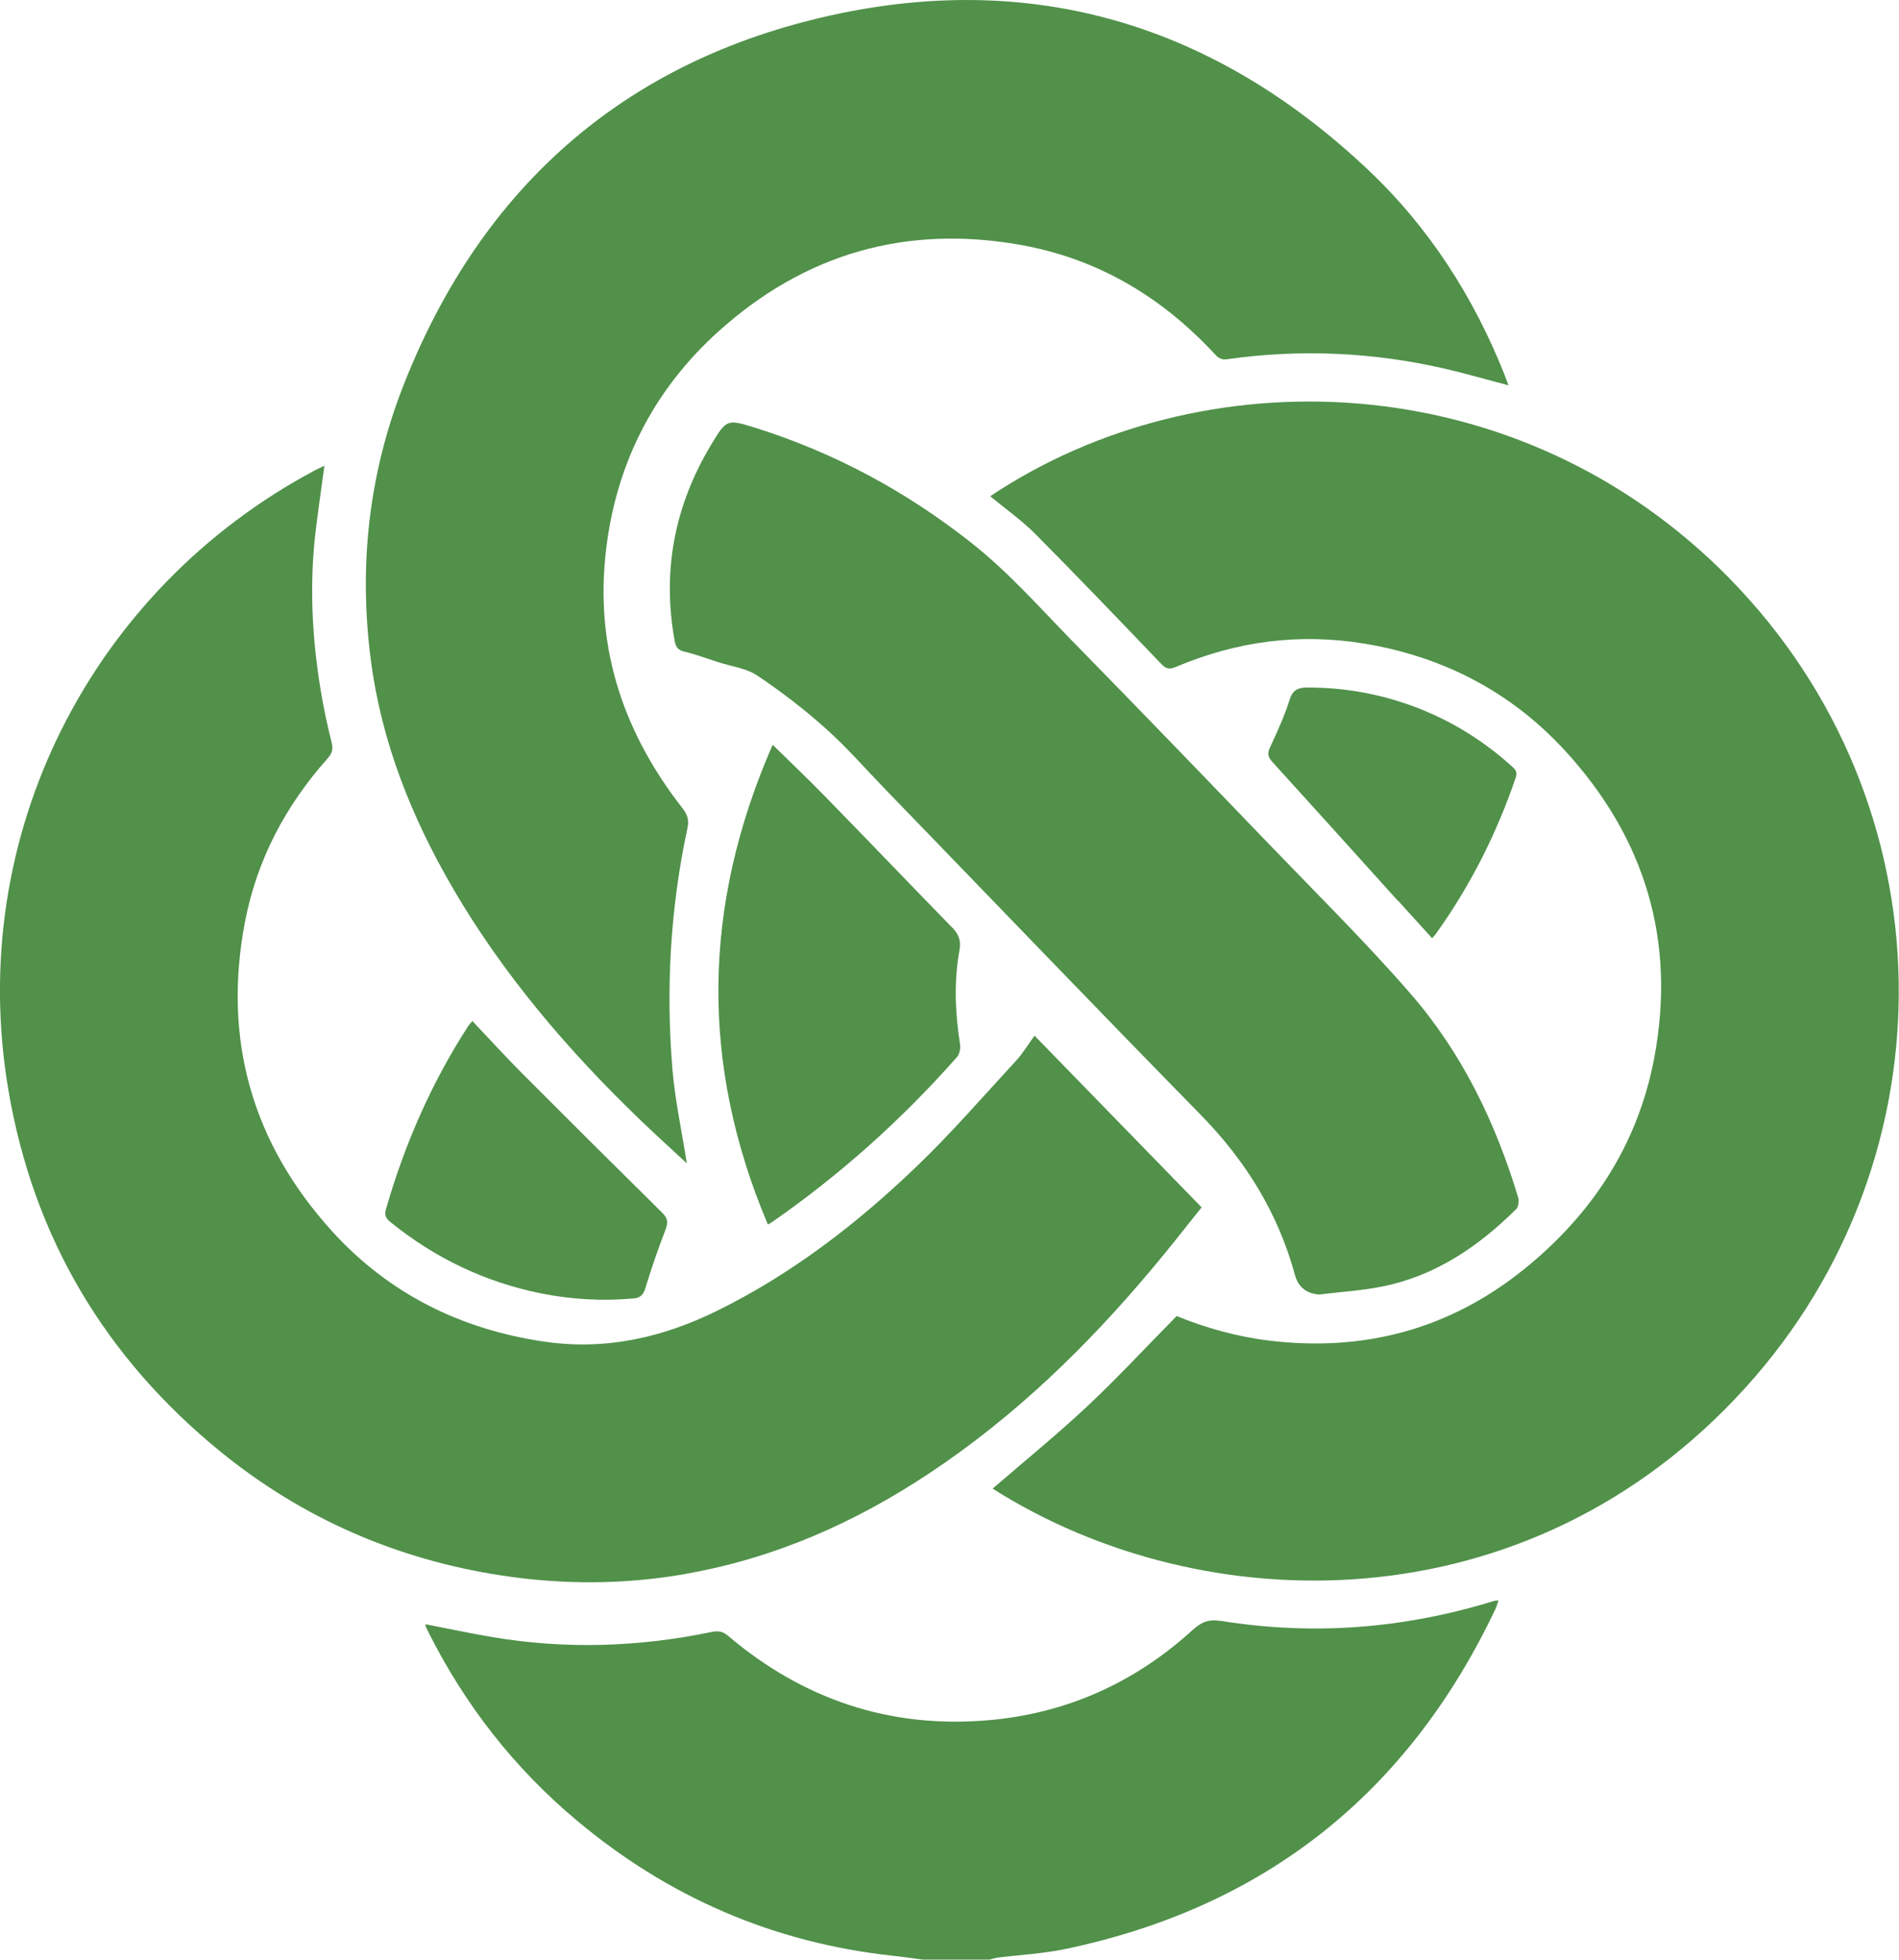
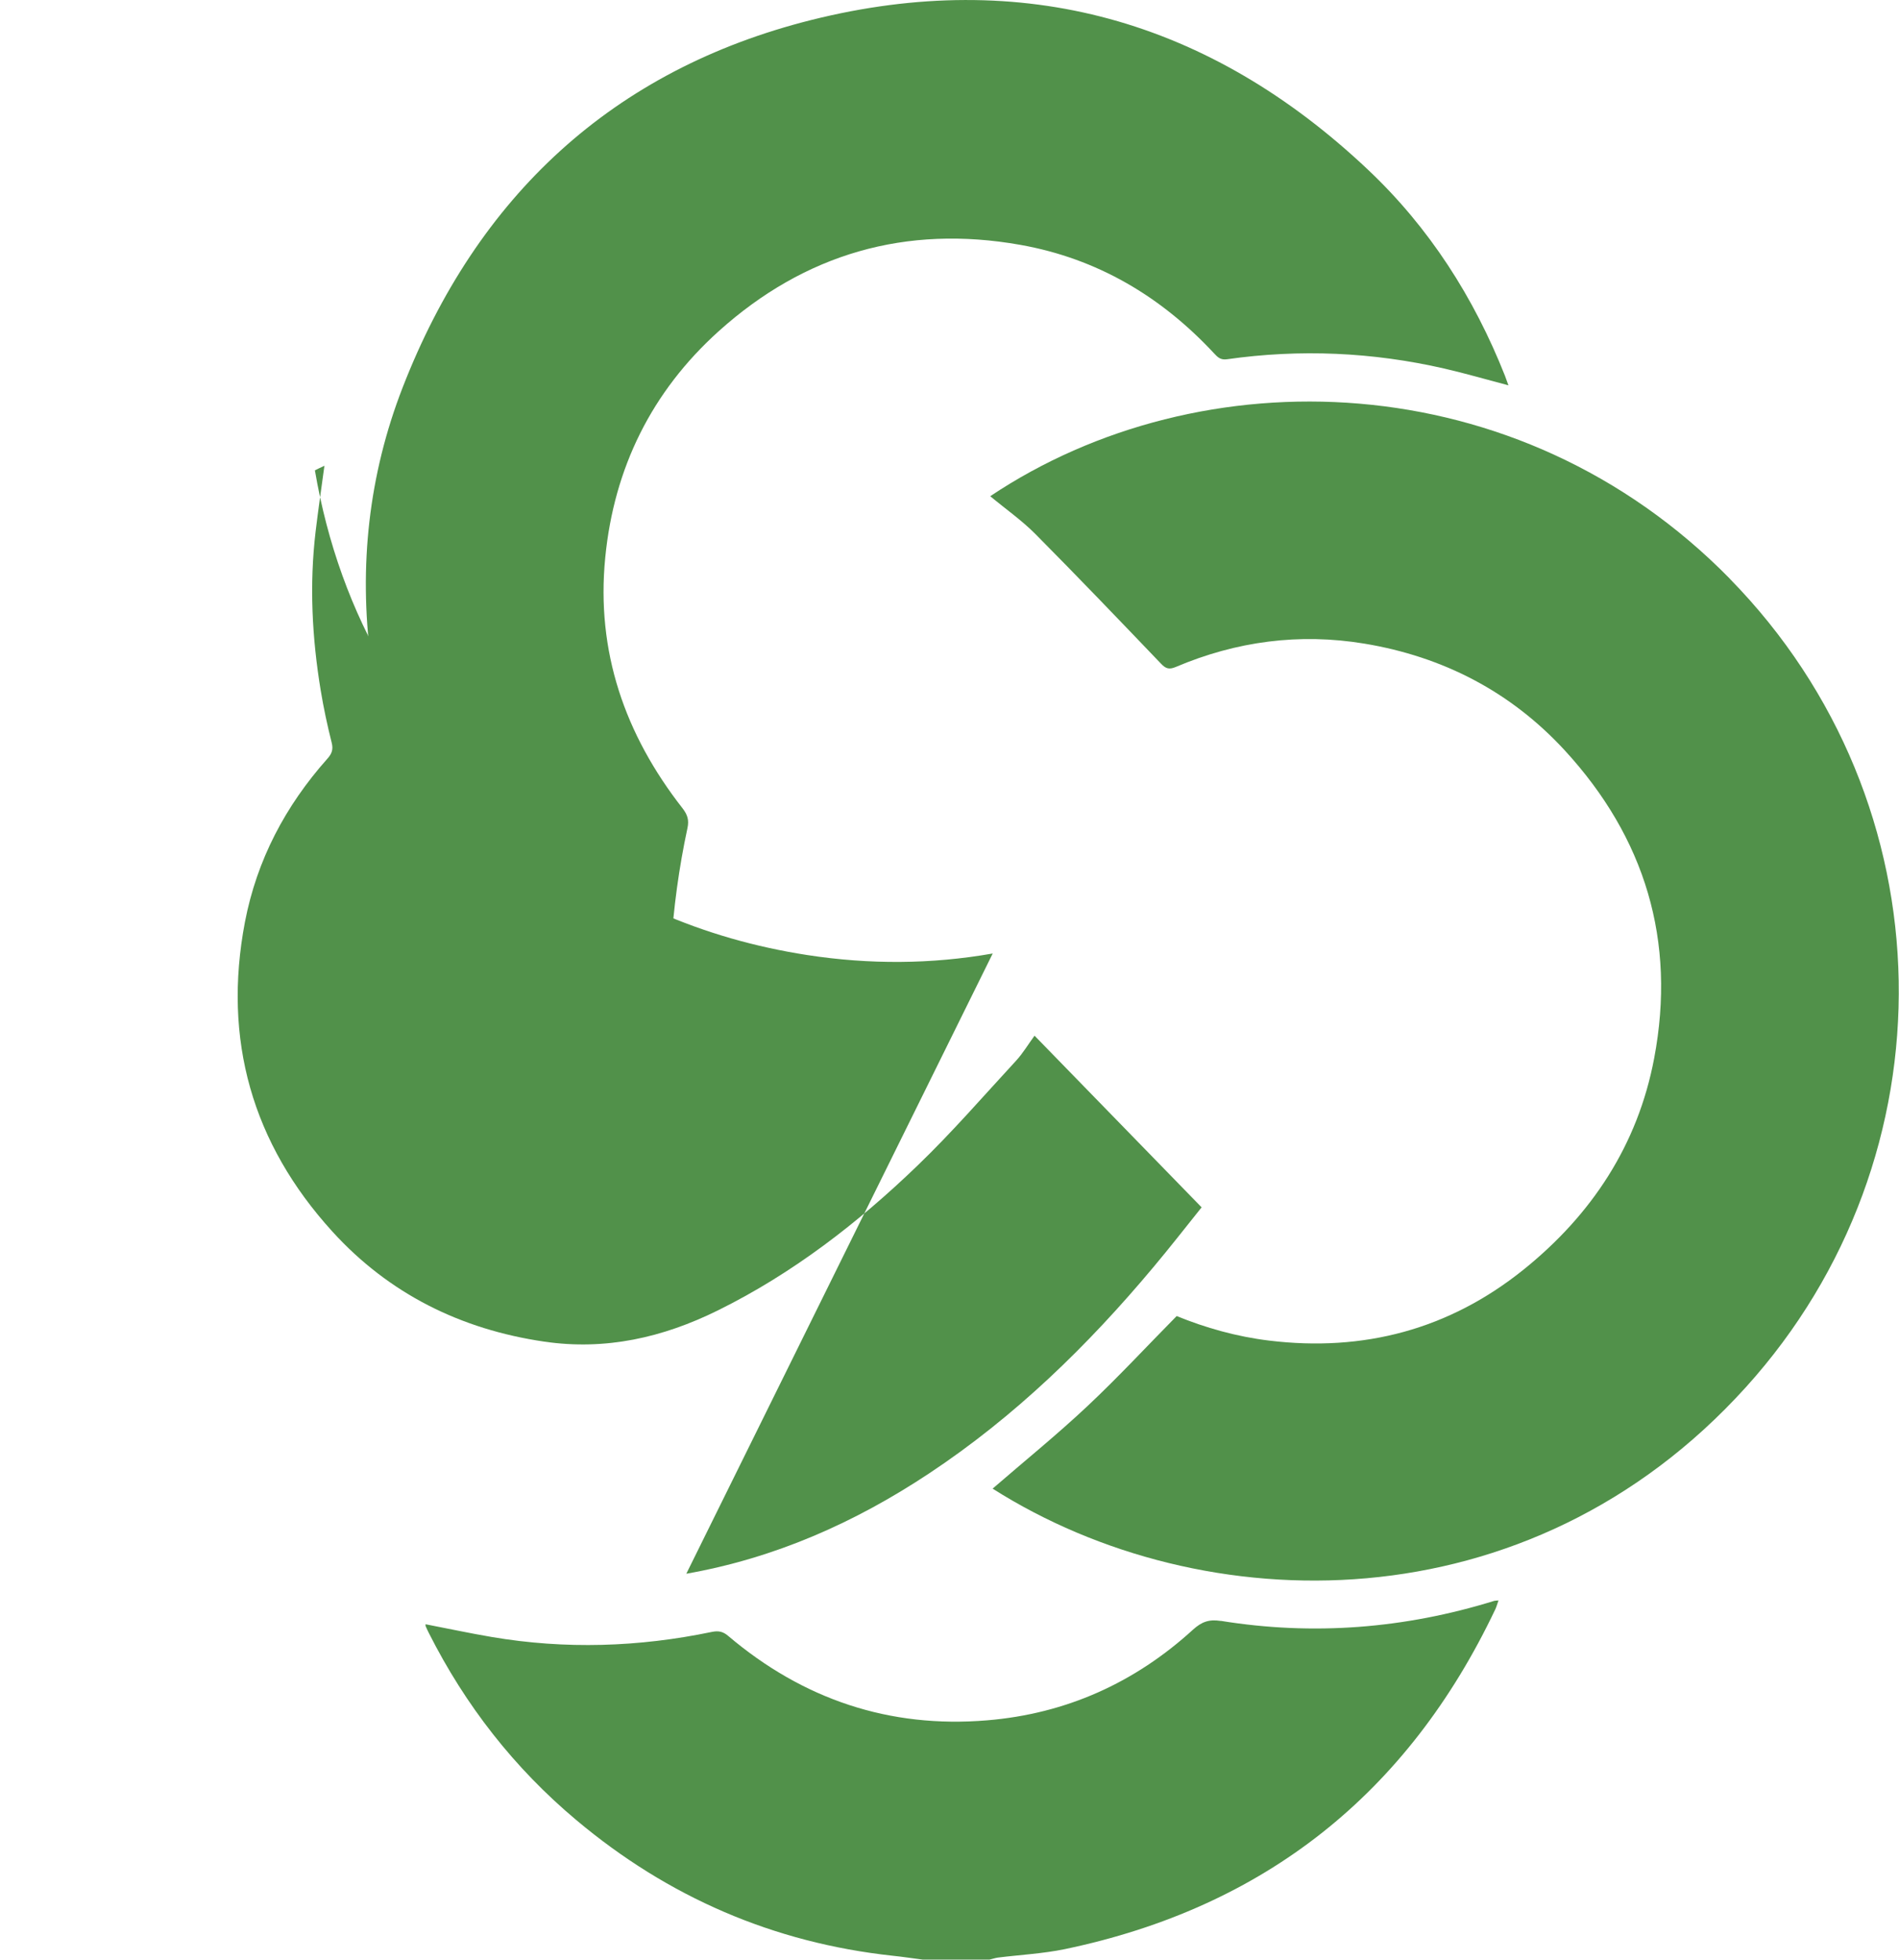
<svg xmlns="http://www.w3.org/2000/svg" id="Calque_2" viewBox="0 0 183.45 189.3">
  <defs>
    <style>
      .cls-1 {
        fill: #51914a;
      }
    </style>
  </defs>
  <g id="Calque_1-2" data-name="Calque_1">
    <g>
      <path class="cls-1" d="M117.93,156.57c-1.14-.18-1.85.09-2.68.84-5.64,5.15-12.29,8.13-19.89,8.76-9.44.79-17.79-2.03-25.01-8.15-.5-.43-.94-.52-1.58-.39-7.06,1.47-14.15,1.7-21.27.49-2.13-.36-4.25-.82-6.39-1.23,0,.08,0,.14.01.19.1.22.2.45.31.66,3.53,6.99,8.25,13.04,14.25,18.07,8.86,7.44,19.04,11.85,30.56,13.1.97.1,1.93.25,2.89.37h6.47c.26-.06.52-.15.78-.19,2.16-.27,4.36-.38,6.49-.82,19.3-4.03,33.13-15.03,41.58-32.82.12-.25.19-.53.31-.86-.23.02-.32.02-.41.04-8.66,2.68-17.48,3.38-26.43,1.93Z" />
      <path class="cls-1" d="M167.12,55.91c-20.49-20.89-51.14-21.57-71.46-7.98,1.49,1.24,3.05,2.33,4.36,3.65,4.1,4.13,8.12,8.33,12.15,12.54.45.47.77.57,1.4.31,5.86-2.49,11.95-3.3,18.24-2.26,7.59,1.26,14.13,4.64,19.35,10.31,7.77,8.45,10.78,18.41,8.64,29.73-1.58,8.39-6.05,15.15-12.65,20.45-7.17,5.75-15.42,7.94-24.55,6.83-3.13-.38-6.14-1.23-8.93-2.37-2.91,2.95-5.67,5.93-8.63,8.71-2.95,2.77-6.1,5.32-9.15,7.96,20.35,12.91,51.76,13.44,72.77-9.8,20.16-22.29,19.72-56.38-1.56-78.09Z" />
-       <path class="cls-1" d="M66.3,152.01c8.53-1.5,16.26-4.92,23.44-9.68,8.29-5.49,15.33-12.34,21.68-19.93,1.58-1.88,3.09-3.82,4.66-5.78-5.44-5.58-10.79-11.08-16.14-16.58-.63.86-1.12,1.69-1.76,2.39-3.15,3.41-6.2,6.94-9.54,10.15-5.76,5.55-12.06,10.42-19.28,13.99-5.32,2.63-10.85,3.89-16.79,3.02-8.05-1.18-14.98-4.61-20.46-10.63-7.75-8.52-10.61-18.54-8.45-29.89,1.15-6,3.91-11.23,7.97-15.79.43-.48.58-.89.41-1.55-.42-1.67-.78-3.35-1.06-5.05-.84-5.09-1.1-10.21-.49-15.35.25-2.1.56-4.19.85-6.34-.32.15-.63.29-.92.44C8.92,56.88-3.4,80.61.82,105.35c2.42,14.18,9.34,25.79,20.47,34.86,7.92,6.45,16.99,10.4,27.1,11.96,5.98.92,11.95.9,17.91-.15Z" />
+       <path class="cls-1" d="M66.3,152.01c8.53-1.5,16.26-4.92,23.44-9.68,8.29-5.49,15.33-12.34,21.68-19.93,1.58-1.88,3.09-3.82,4.66-5.78-5.44-5.58-10.79-11.08-16.14-16.58-.63.86-1.12,1.69-1.76,2.39-3.15,3.41-6.2,6.94-9.54,10.15-5.76,5.55-12.06,10.42-19.28,13.99-5.32,2.63-10.85,3.89-16.79,3.02-8.05-1.18-14.98-4.61-20.46-10.63-7.75-8.52-10.61-18.54-8.45-29.89,1.15-6,3.91-11.23,7.97-15.79.43-.48.58-.89.41-1.55-.42-1.67-.78-3.35-1.06-5.05-.84-5.09-1.1-10.21-.49-15.35.25-2.1.56-4.19.85-6.34-.32.15-.63.29-.92.44c2.42,14.18,9.34,25.79,20.47,34.86,7.92,6.45,16.99,10.4,27.1,11.96,5.98.92,11.95.9,17.91-.15Z" />
      <path class="cls-1" d="M43.79,85.87c4.89,8.36,11.12,15.63,18.07,22.32,1.5,1.44,3.04,2.83,4.49,4.18-.47-3.02-1.13-6.03-1.39-9.07-.65-7.83-.2-15.62,1.45-23.31.17-.78,0-1.3-.47-1.91-5.57-7.12-8.37-15.14-7.47-24.24.85-8.65,4.49-16.02,10.95-21.84,8.32-7.49,18.1-10.31,29.14-8.35,7.44,1.32,13.62,4.99,18.74,10.5.34.37.63.64,1.24.55,7.05-1,14.05-.69,20.99.9,2.03.47,4.03,1.05,6.19,1.62-.14-.39-.23-.65-.33-.91-3-7.58-7.31-14.32-13.23-19.91C116.86,1.94,98.77-3.18,78.38,1.93c-19.19,4.81-32.31,17.05-39.48,35.49-3.29,8.46-4.25,17.3-3.08,26.31,1.03,7.95,3.95,15.26,7.98,22.15Z" />
-       <path class="cls-1" d="M93.82,52.42c-6.28-4.95-13.18-8.68-20.8-11.08-2.8-.88-2.82-.87-4.33,1.63-3.53,5.88-4.75,12.19-3.51,18.96.1.57.34.88.95,1.02,1.1.26,2.17.66,3.25,1.01,1.27.41,2.7.58,3.77,1.29,2.32,1.55,4.55,3.27,6.63,5.13,2.04,1.82,3.84,3.9,5.75,5.87,10.15,10.48,20.25,21.01,30.46,31.43,4.34,4.43,7.48,9.49,9.11,15.48q.48,1.74,2.33,1.88c2.01-.25,4.04-.37,6.03-.76,5.16-1.01,9.33-3.85,13-7.48.23-.22.3-.79.2-1.13-2.18-7.24-5.43-13.97-10.39-19.68-4.29-4.94-8.97-9.56-13.51-14.28-6.34-6.59-12.68-13.17-19.08-19.7-3.2-3.27-6.22-6.72-9.85-9.58Z" />
-       <path class="cls-1" d="M91.92,89.53c-4.12-4.23-8.21-8.5-12.34-12.73-1.56-1.6-3.19-3.14-4.94-4.86-6.82,15.59-7,30.9-.46,46.34.22-.13.35-.2.48-.29,6.57-4.57,12.49-9.89,17.79-15.89.25-.28.35-.85.29-1.24-.47-3.03-.6-6.07-.05-9.09.18-1-.13-1.59-.77-2.25Z" />
      <path class="cls-1" d="M45.63,98.63c-.27.31-.33.37-.38.45-3.57,5.51-6.17,11.46-7.98,17.77-.17.59.07.89.49,1.23,4.27,3.44,9.08,5.75,14.45,6.84,2.97.6,5.97.77,9,.5.68-.06.95-.38,1.15-1.04.57-1.88,1.21-3.74,1.92-5.57.28-.71.25-1.12-.31-1.67-4.56-4.5-9.1-9.02-13.62-13.55-1.58-1.59-3.1-3.26-4.71-4.96Z" />
-       <path class="cls-1" d="M135.04,86.98c1.09,1.2,2.18,2.4,3.3,3.64.16-.17.27-.27.35-.39,3.34-4.65,5.89-9.71,7.74-15.13.2-.59-.11-.84-.45-1.14-2.8-2.52-5.95-4.44-9.49-5.75-3.29-1.21-6.69-1.81-10.2-1.8-.88,0-1.41.21-1.72,1.21-.49,1.58-1.2,3.09-1.89,4.59-.26.57-.2.9.21,1.36,4.06,4.46,8.09,8.94,12.13,13.42Z" />
    </g>
  </g>
</svg>